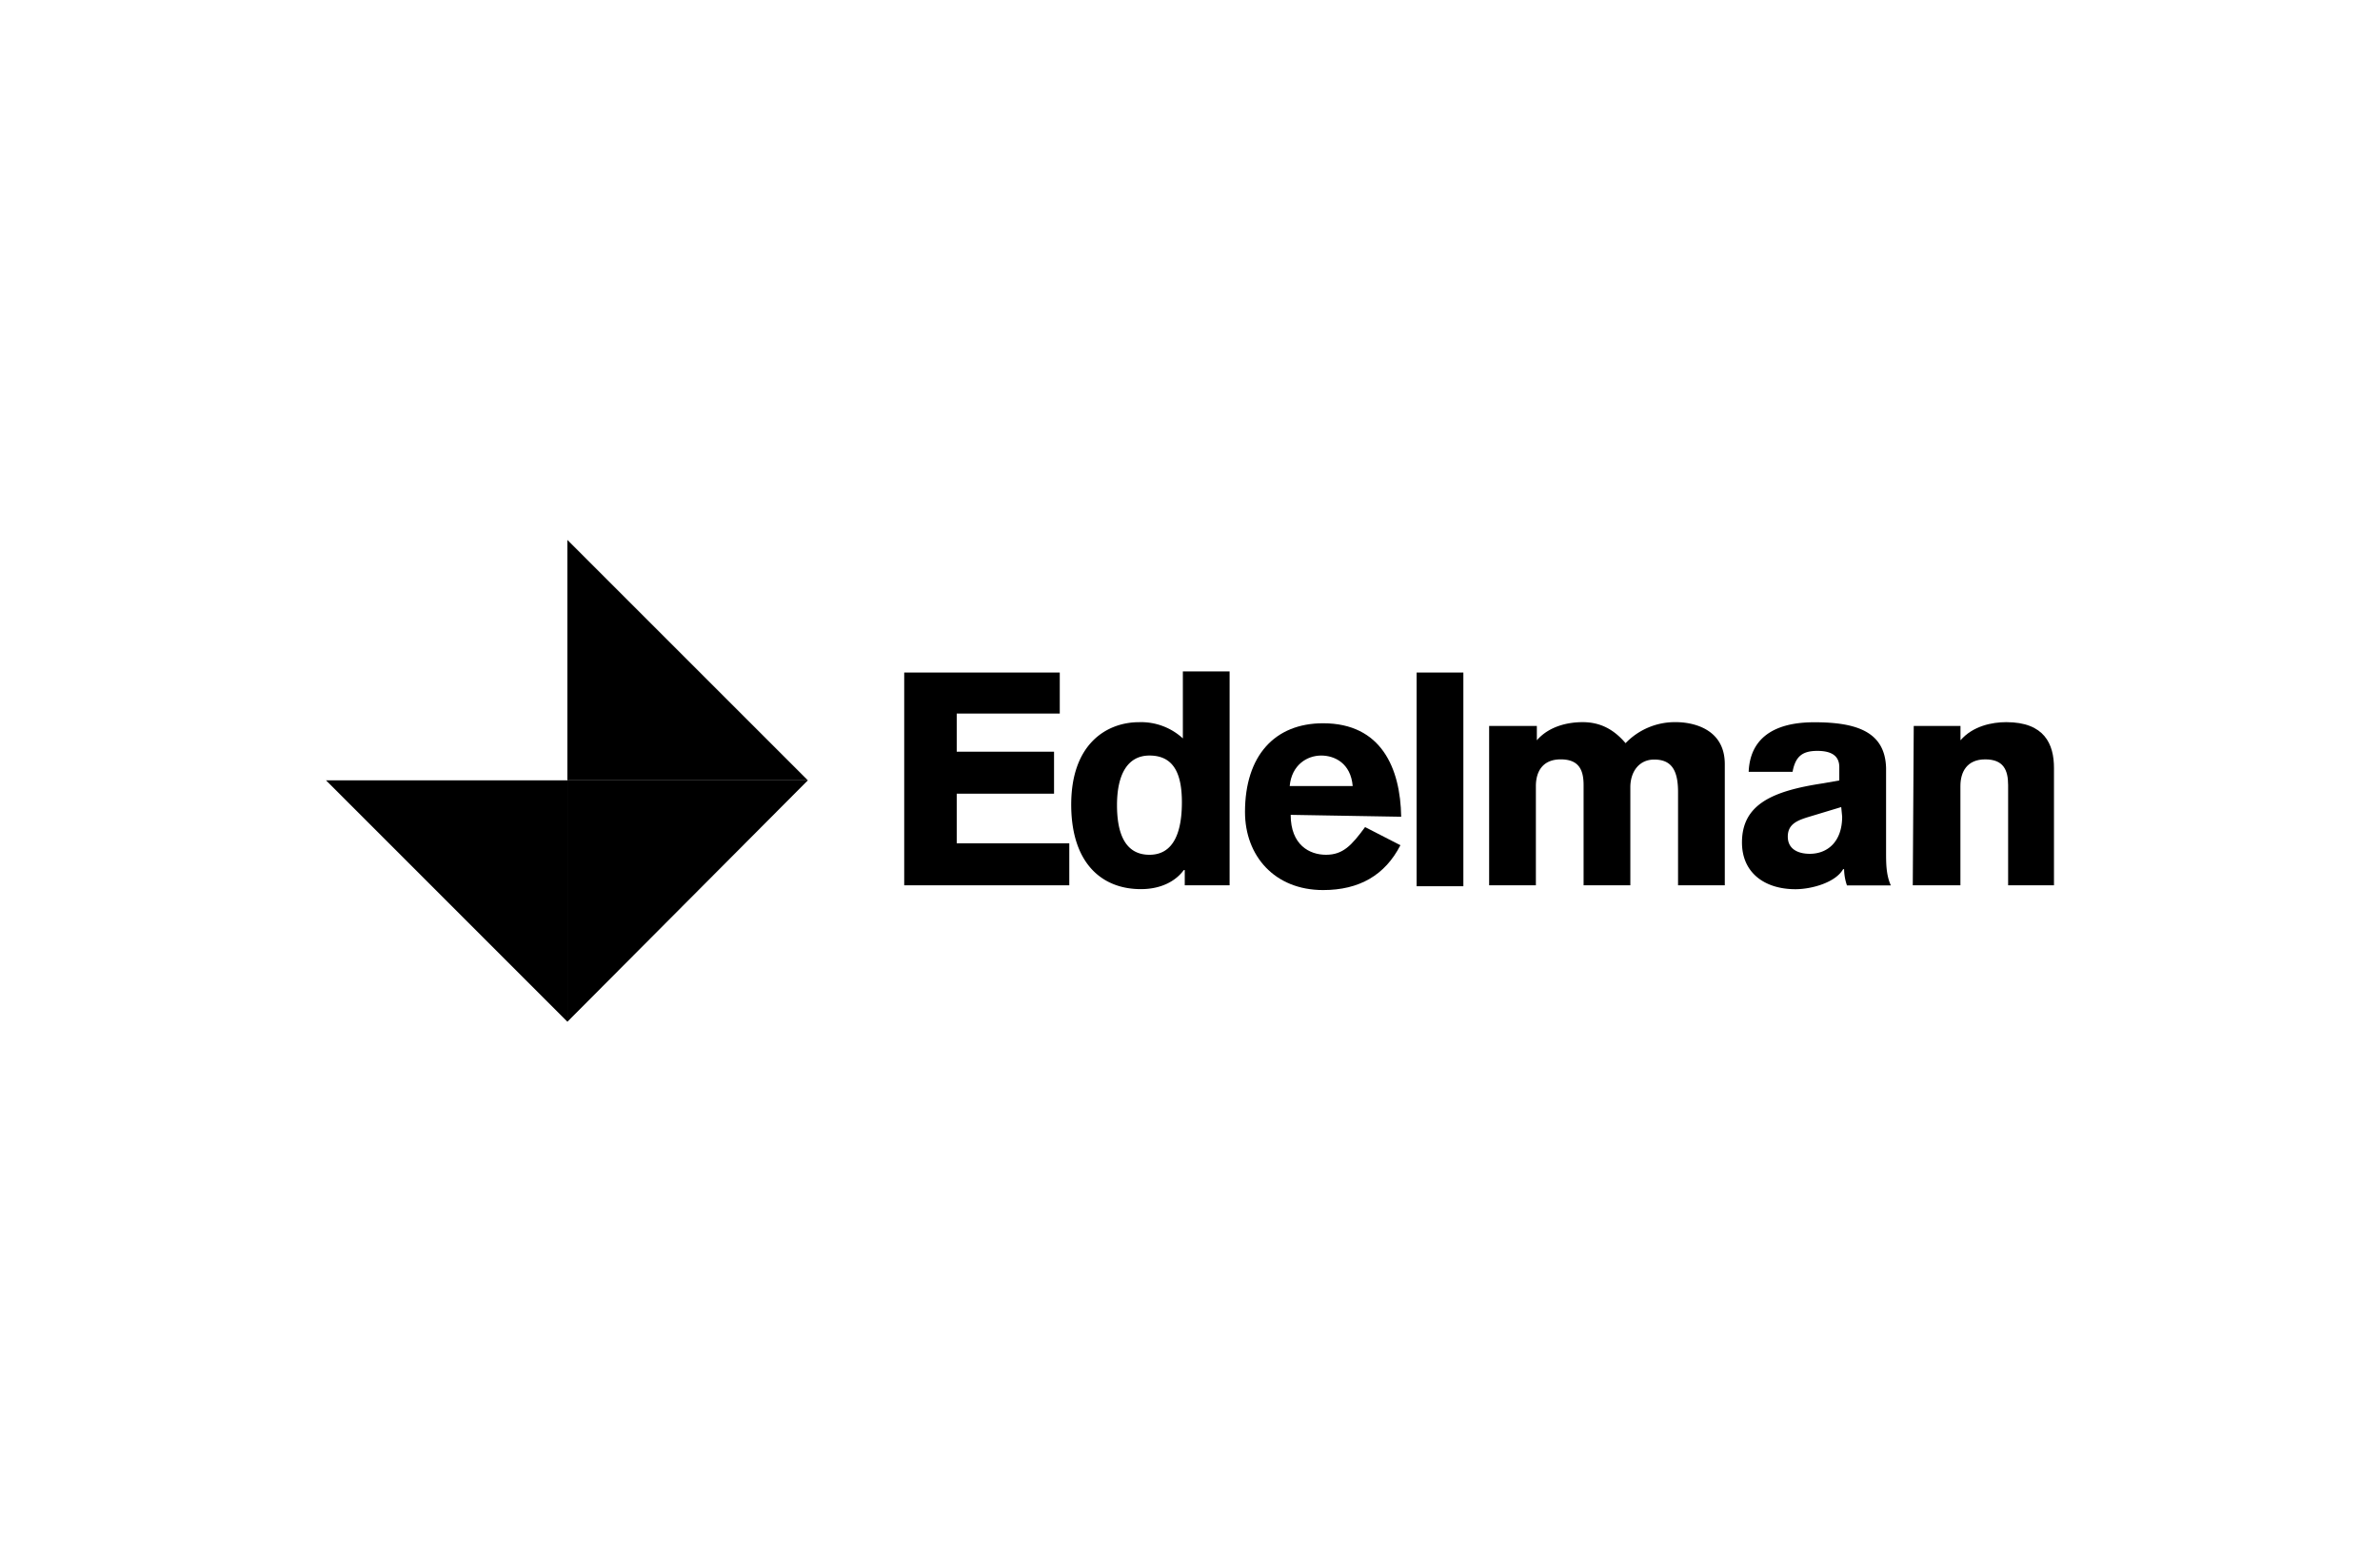
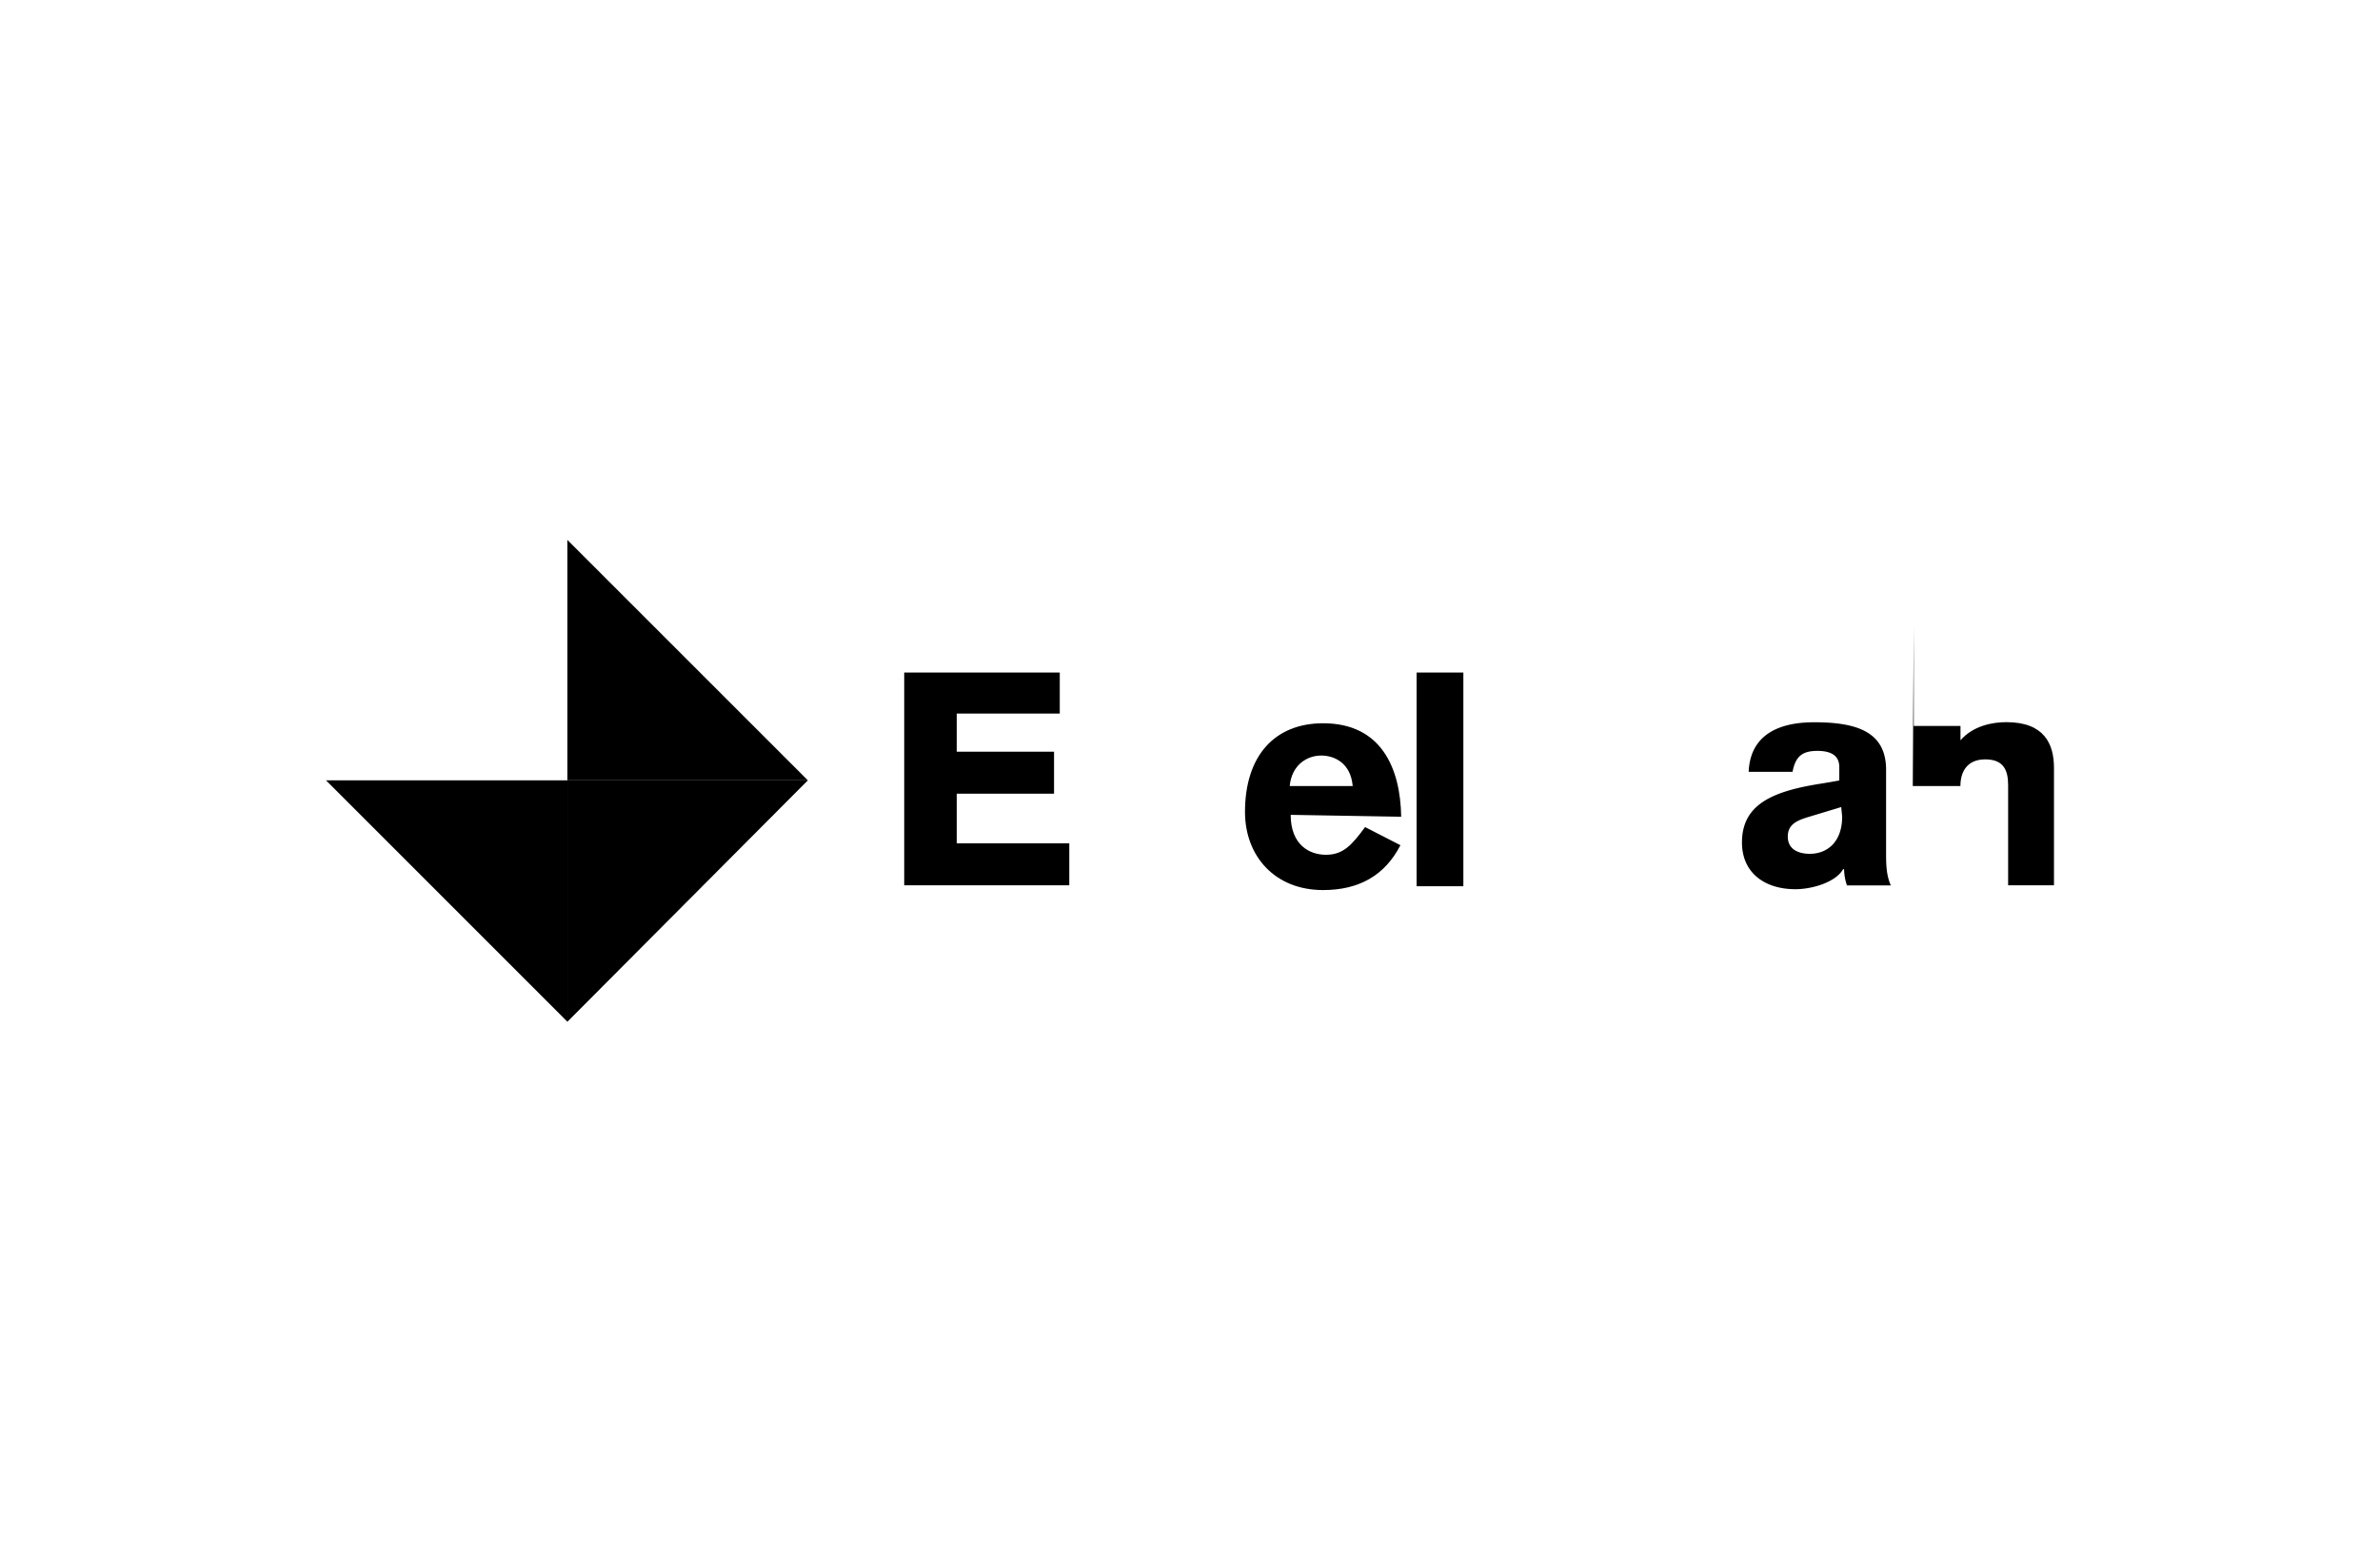
<svg xmlns="http://www.w3.org/2000/svg" id="Layer_1" data-name="Layer 1" viewBox="0 0 640 420">
  <polyline points="87.67 209.87 152.58 274.79 152.58 209.87 87.67 209.87" />
  <polyline points="152.58 145.21 152.58 209.87 217.24 209.87 152.58 145.21" />
  <polyline points="152.58 209.87 152.58 274.79 217.24 209.87 152.58 209.87" />
  <polyline points="243.15 238.1 243.15 180.88 284.98 180.88 284.98 191.91 257.27 191.91 257.27 202.17 283.44 202.17 283.44 213.46 257.27 213.46 257.27 226.81 287.54 226.81 287.54 238.1 243.15 238.1" />
-   <path d="M309.1,203.2c-5.91,0-8.73,5.13-8.73,13.34,0,6.93,1.8,13.35,8.73,13.35,6.41,0,8.72-5.91,8.72-14.12,0-7.44-2.05-12.57-8.72-12.57m21.55,34.9H318.59V234h-.26c-2.05,2.82-5.9,5.13-11.54,5.13-10.27,0-18.48-6.67-18.73-22.06-.26-17.19,9.75-22.84,18.21-22.84a16.6,16.6,0,0,1,11.81,4.36v-18h12.57V238.1Z" />
  <path d="M363.75,211.41c-.52-6.16-4.88-8.21-8.47-8.21-3.85,0-7.95,2.57-8.47,8.21h16.94m-16.68,7.7c0,8.21,5.13,10.78,9.49,10.78,4.62,0,6.93-2.57,10.52-7.45l9.5,4.88c-4.11,8-11,12.06-20.79,12.06-13.08,0-21-9.24-21-21,0-15.14,8-23.86,21-23.86,15.65,0,20.79,12.06,21,25.14l-29.76-.51Z" />
  <rect x="380.94" y="180.88" width="12.57" height="57.47" />
-   <path d="M400.69,195.25h12.58v3.85c3.33-3.85,8.46-4.88,12.31-4.88,4.88,0,8.47,2.05,11.55,5.65a18.39,18.39,0,0,1,13.6-5.65c4.1,0,13.08,1.54,13.08,11.29V238.1H451.24V213c0-5.9-1.8-8.72-6.41-8.72-4.11,0-6.42,3.33-6.42,7.44V238.1H425.84V211.15c0-4.1-1.28-6.92-6.16-6.92s-6.67,3.33-6.67,7.18V238.1H400.44V195.25" />
  <path d="M495.12,217.06l-8.47,2.56c-3.34,1-5.9,2-5.9,5.39s2.82,4.62,5.9,4.62c4.87,0,8.72-3.34,8.72-10l-.25-2.56m12.06,12.06c0,3.07,0,6.15,1.28,9h-11.8a14,14,0,0,1-.77-4.37h-.26c-2.05,3.6-8.47,5.39-12.83,5.39-8.21,0-14.37-4.36-14.37-12.57,0-10.26,8.21-13.86,21.81-15.91l4.36-.77v-3.59c0-3.34-2.56-4.36-5.9-4.36-4.1,0-5.9,1.54-6.67,5.64h-11.8c.51-12.31,12.06-13.34,17.7-13.34,11.8,0,19,2.82,19.25,12.32v22.58Z" />
-   <path d="M514.62,195.25h12.57v3.85c3.33-3.85,8.47-4.88,12.31-4.88,10.27,0,12.83,5.9,12.83,12.32V238.1H540V211.15c0-4.1-1.29-6.92-6.16-6.92s-6.67,3.33-6.67,7.18V238.1H514.36l.26-42.85" />
+   <path d="M514.62,195.25h12.57v3.85c3.33-3.85,8.47-4.88,12.31-4.88,10.27,0,12.83,5.9,12.83,12.32V238.1H540V211.15c0-4.1-1.29-6.92-6.16-6.92s-6.67,3.33-6.67,7.18H514.36l.26-42.85" />
</svg>